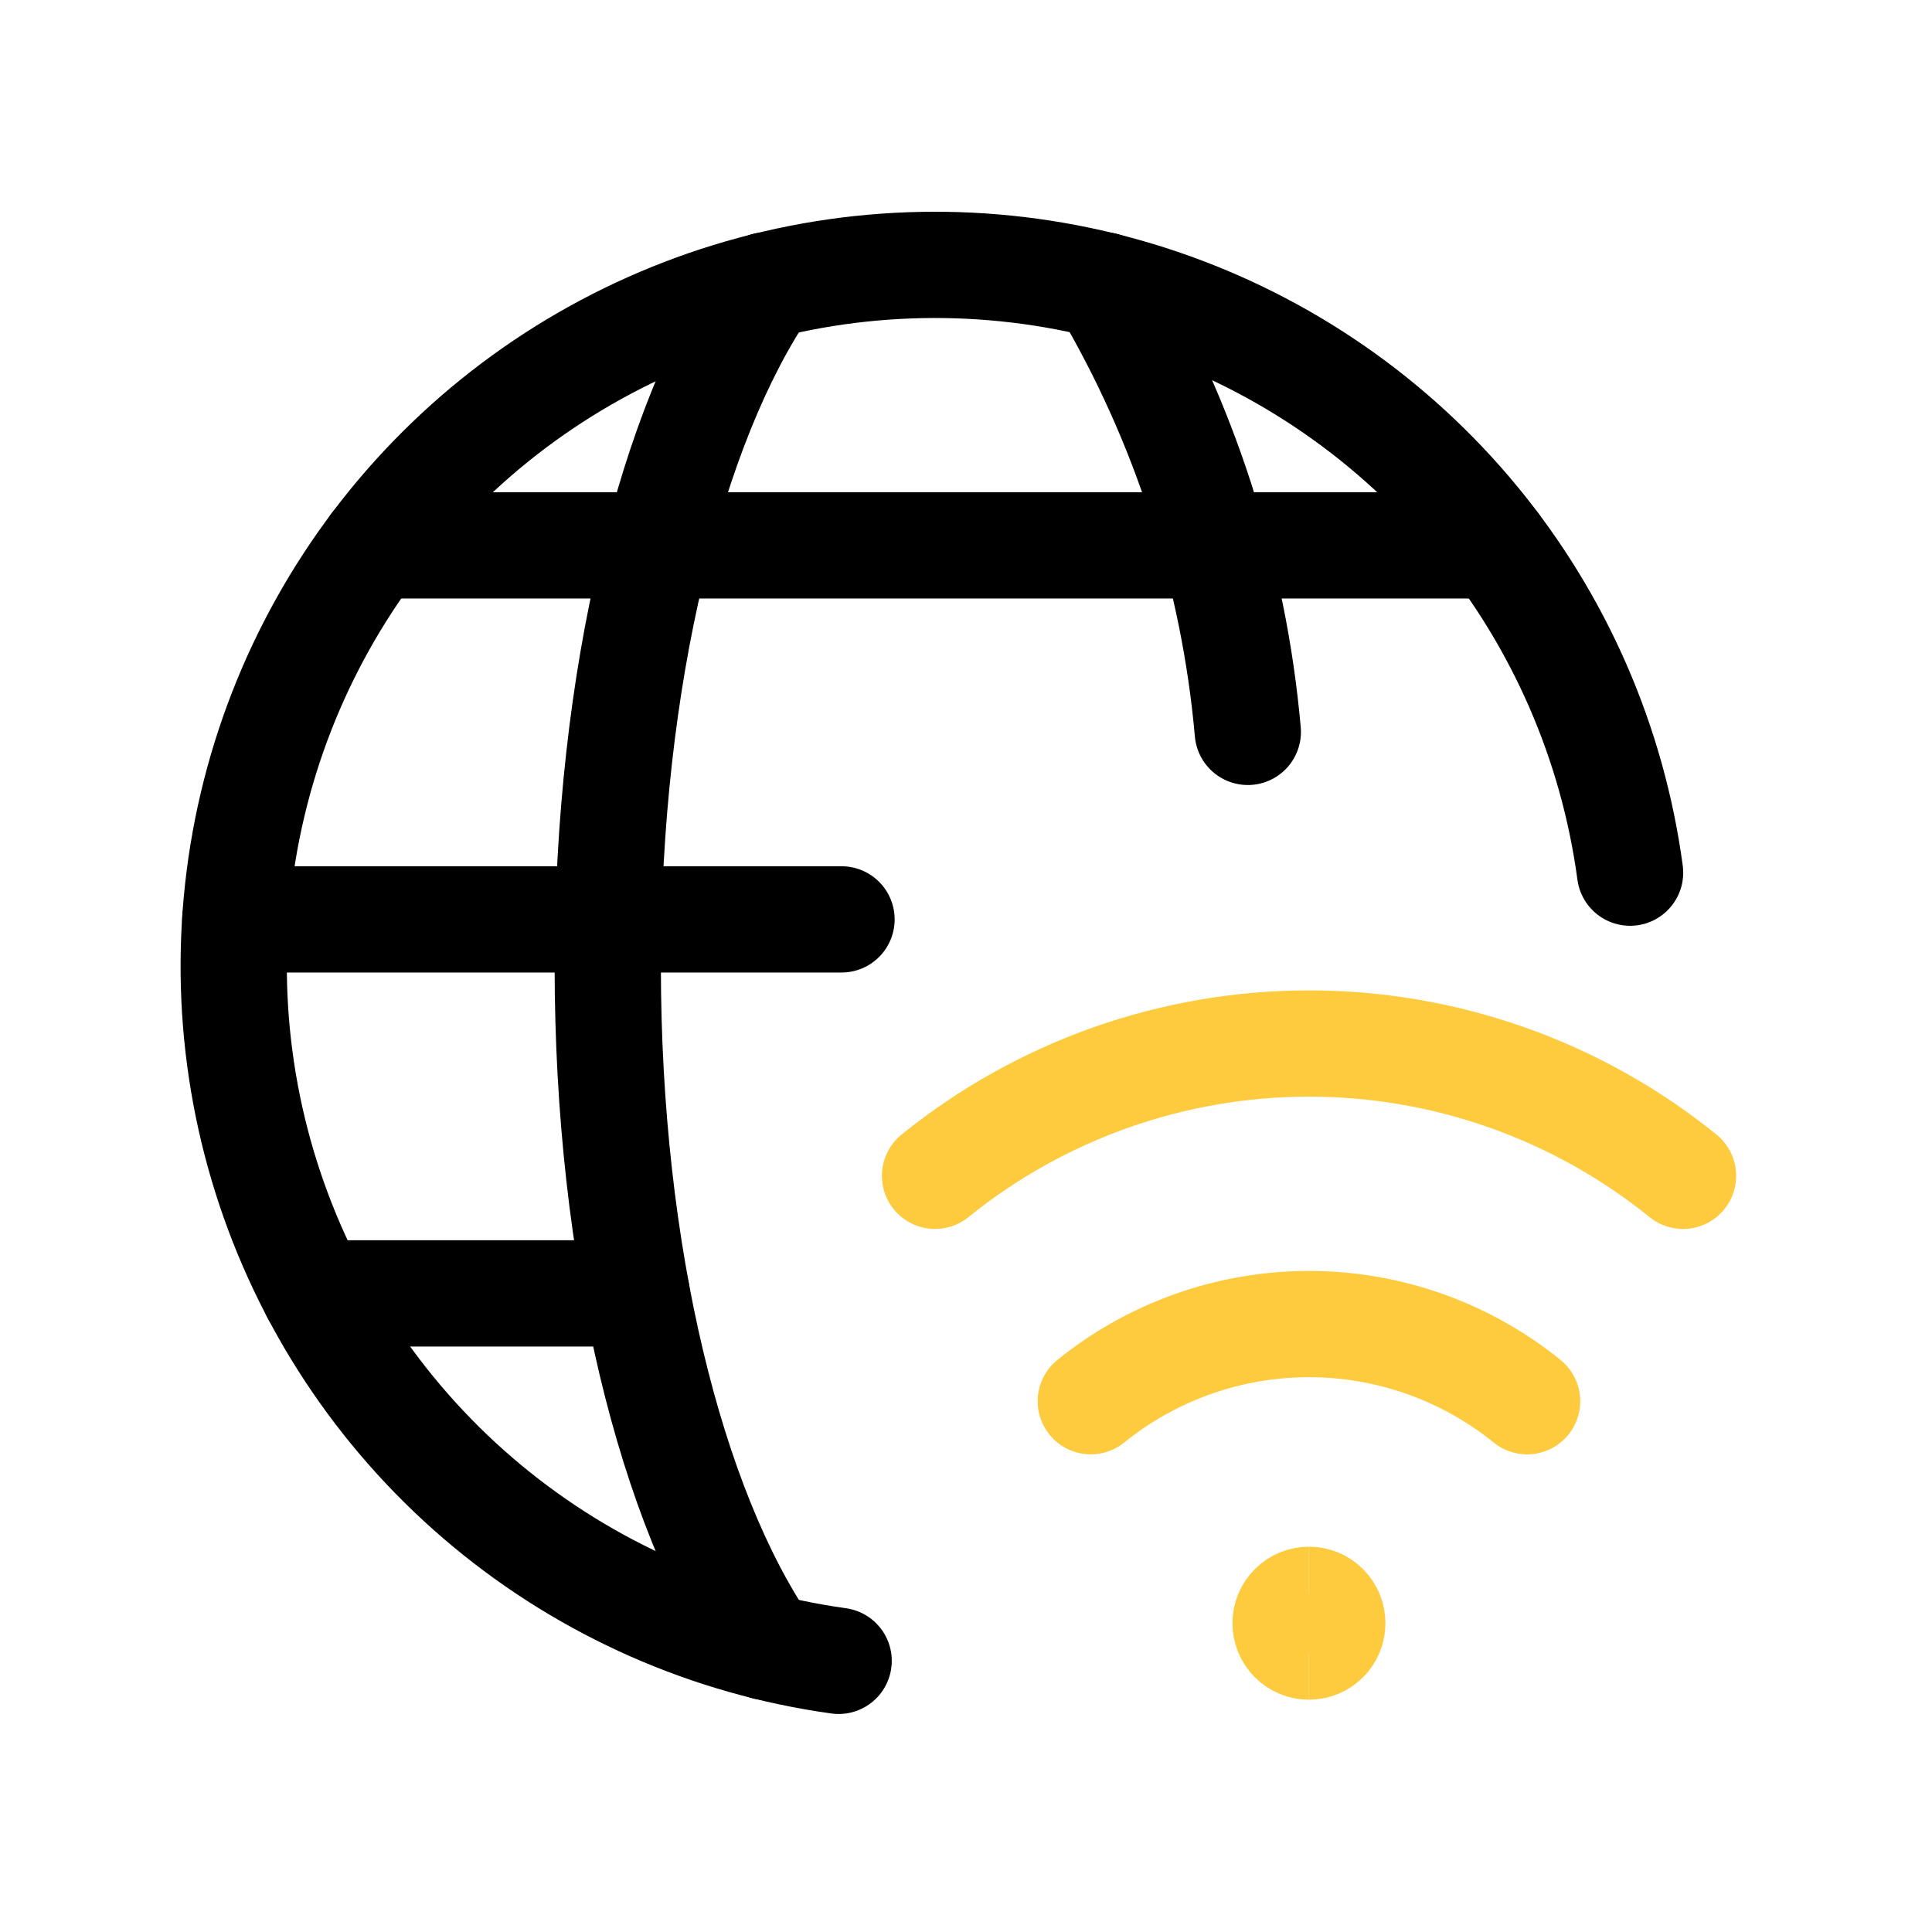
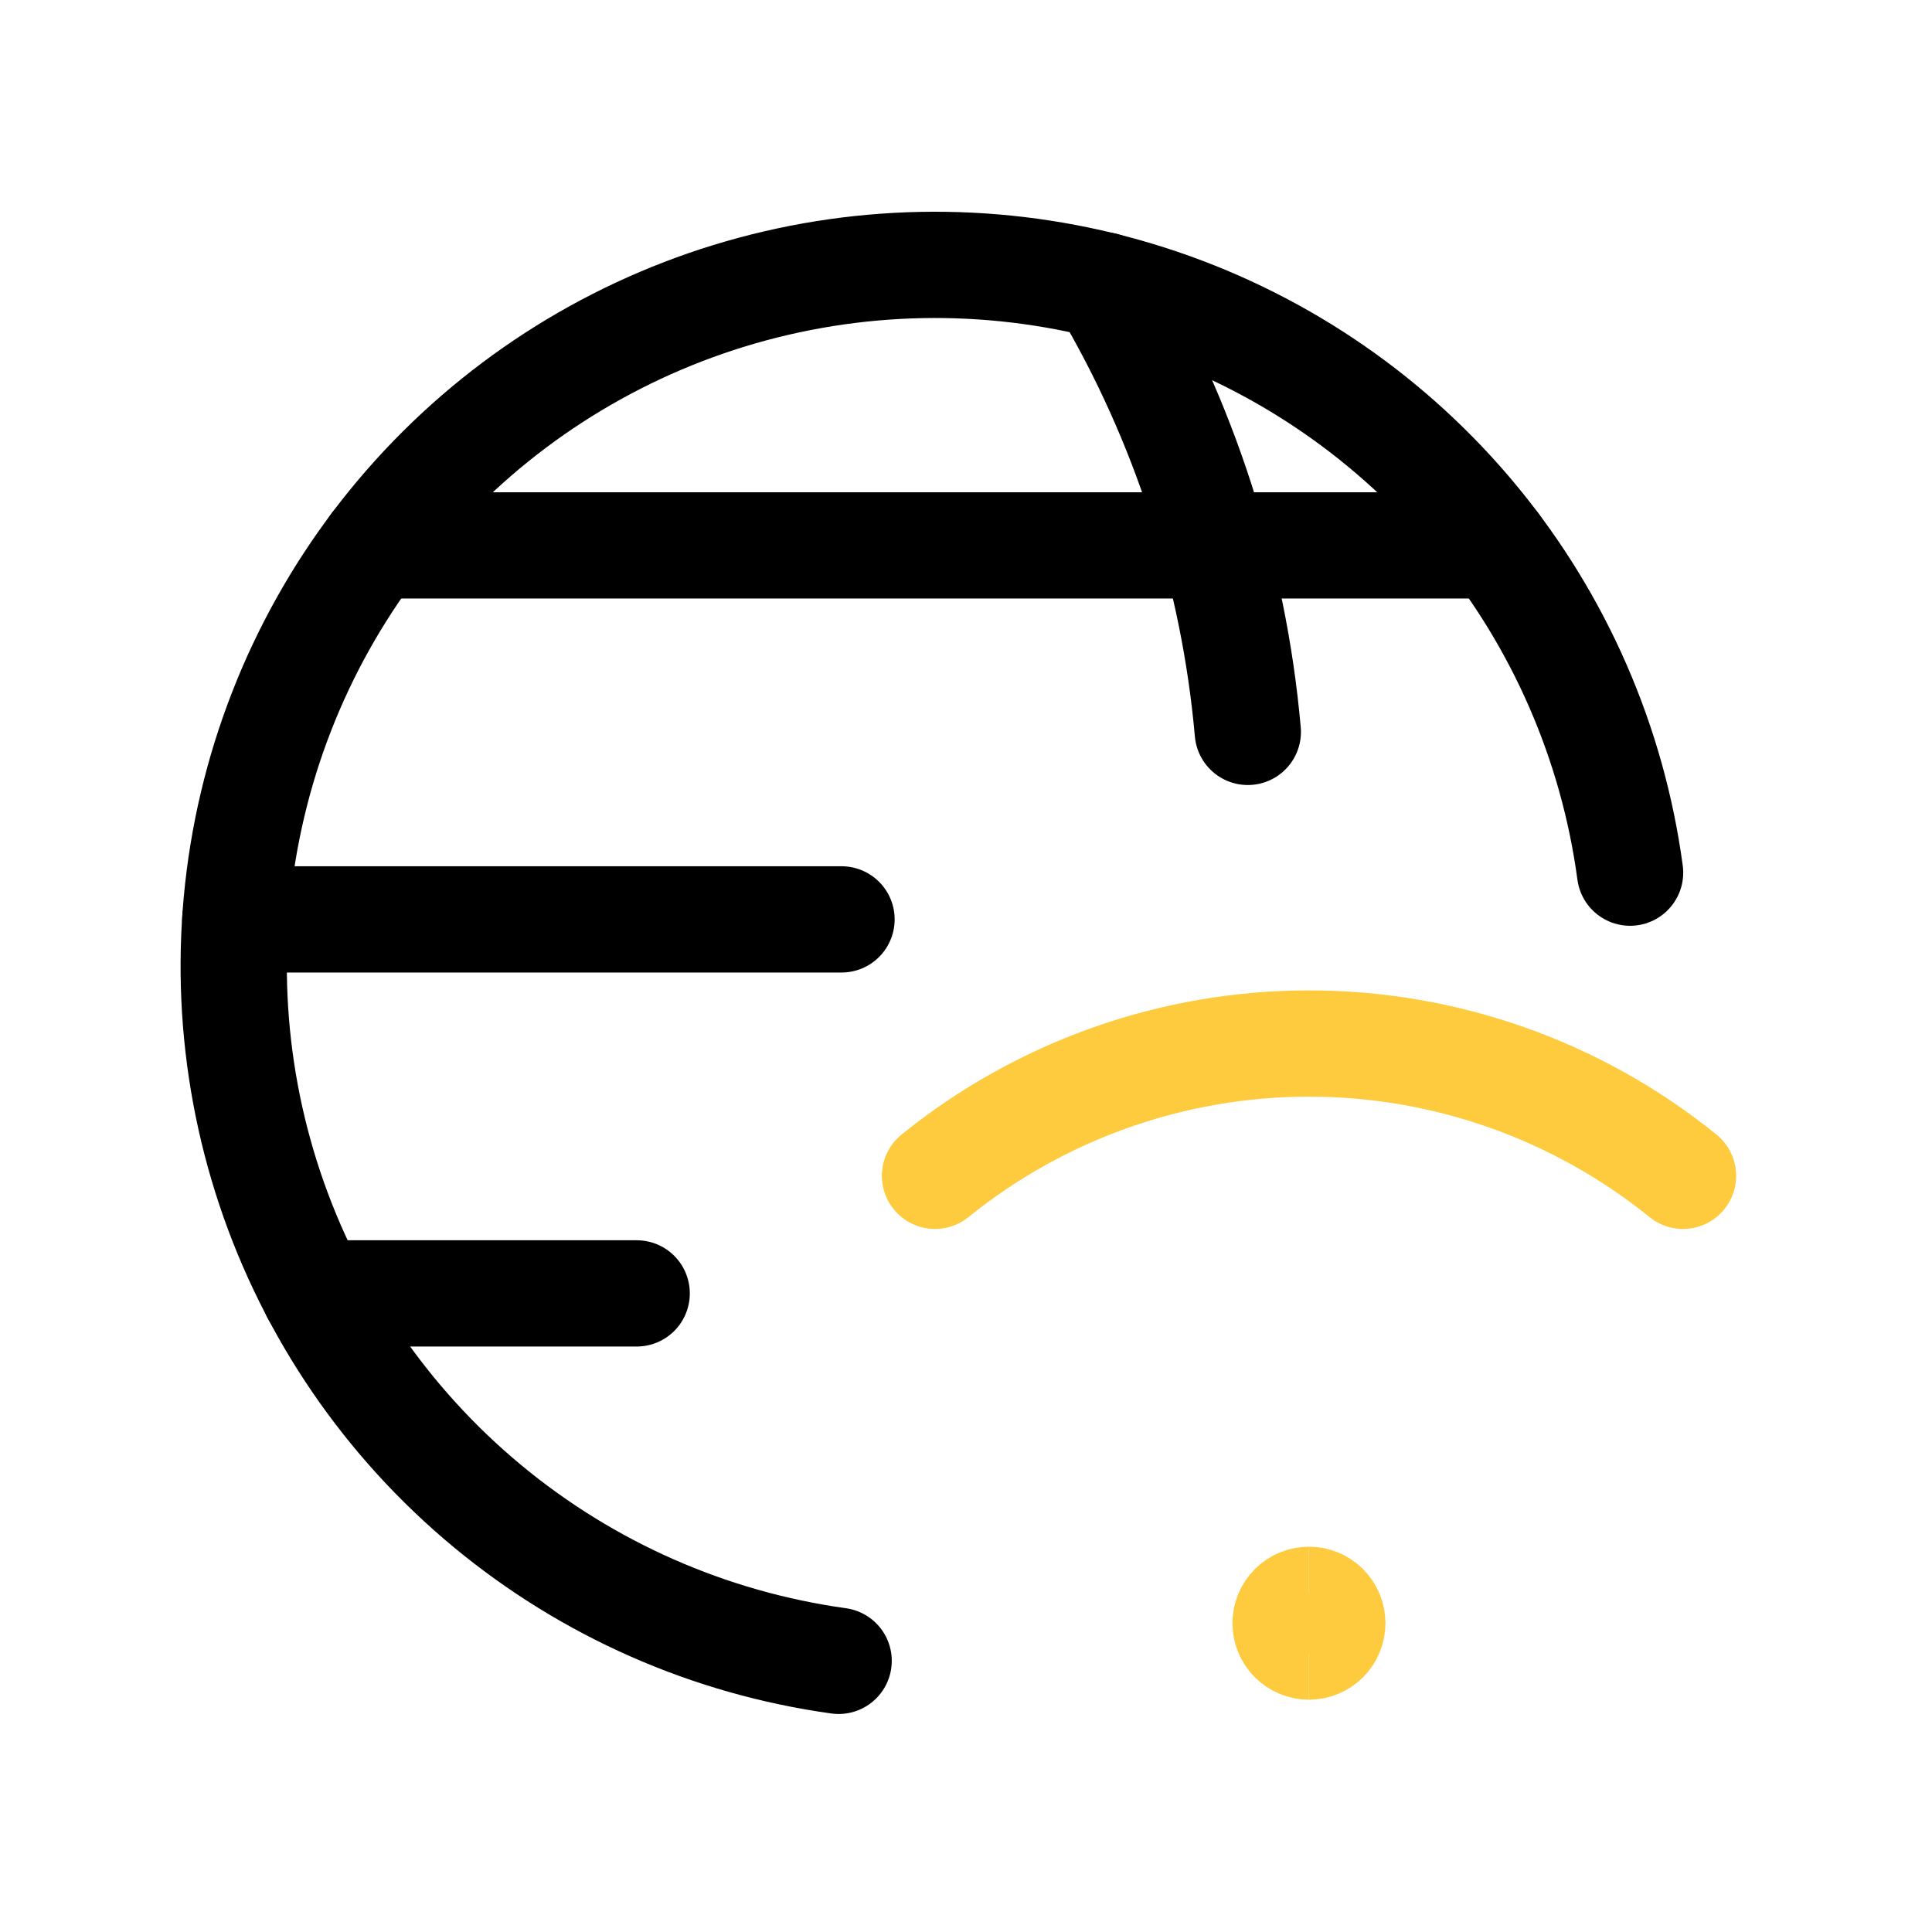
<svg xmlns="http://www.w3.org/2000/svg" width="200" height="200" viewBox="0 0 200 200" fill="none">
  <g clip-path="url(#clip0_116_1772)">
    <path d="M86.815 171.931C73.423 170.073 60.816 164.512 50.414 155.875C40.013 147.238 32.23 135.868 27.942 123.046C23.654 110.223 23.031 96.459 26.145 83.302C29.258 70.145 35.983 58.119 45.563 48.578C55.143 39.038 67.197 32.362 80.366 29.303C93.535 26.243 107.298 26.922 120.102 31.263C132.906 35.603 144.245 43.433 152.839 53.87C161.433 64.307 166.943 76.936 168.746 90.336" stroke="black" stroke-width="11" stroke-linecap="round" stroke-linejoin="round" />
-     <path d="M79.299 170.486C69.484 156.084 62.915 129.911 62.915 100.015C62.915 70.119 69.484 43.947 79.299 29.544" stroke="black" stroke-width="11" stroke-linecap="round" stroke-linejoin="round" />
    <path d="M24.361 95.175H87.114" stroke="black" stroke-width="11" stroke-linecap="round" stroke-linejoin="round" />
    <path d="M38.71 56.459H154.867" stroke="black" stroke-width="11" stroke-linecap="round" stroke-linejoin="round" />
    <path d="M32.574 133.892H65.909" stroke="black" stroke-width="11" stroke-linecap="round" stroke-linejoin="round" />
    <path d="M114.286 29.544C122.637 43.647 127.723 59.44 129.173 75.765" stroke="black" stroke-width="11" stroke-linecap="round" stroke-linejoin="round" />
    <path d="M135.502 170.452C134.86 170.452 134.245 170.197 133.791 169.744C133.337 169.29 133.082 168.674 133.082 168.033C133.082 167.391 133.337 166.775 133.791 166.322C134.245 165.868 134.86 165.613 135.502 165.613" stroke="#FECB3F" stroke-width="11" />
    <path d="M135.502 170.452C136.144 170.452 136.759 170.197 137.213 169.744C137.667 169.29 137.922 168.674 137.922 168.033C137.922 167.391 137.667 166.775 137.213 166.322C136.759 165.868 136.144 165.613 135.502 165.613" stroke="#FECB3F" stroke-width="11" />
    <path d="M174.226 121.721C163.268 112.859 149.602 108.025 135.509 108.025C121.416 108.025 107.75 112.859 96.792 121.721" stroke="#FECB3F" stroke-width="11" stroke-linecap="round" stroke-linejoin="round" />
-     <path d="M112.917 145.054C119.31 139.886 127.282 137.067 135.502 137.067C143.723 137.067 151.695 139.886 158.087 145.054" stroke="#FECB3F" stroke-width="11" stroke-linecap="round" stroke-linejoin="round" />
  </g>
  <defs>
    <clipPath id="clip0_116_1772">
      <rect width="200" height="200" fill="white" />
    </clipPath>
  </defs>
</svg>